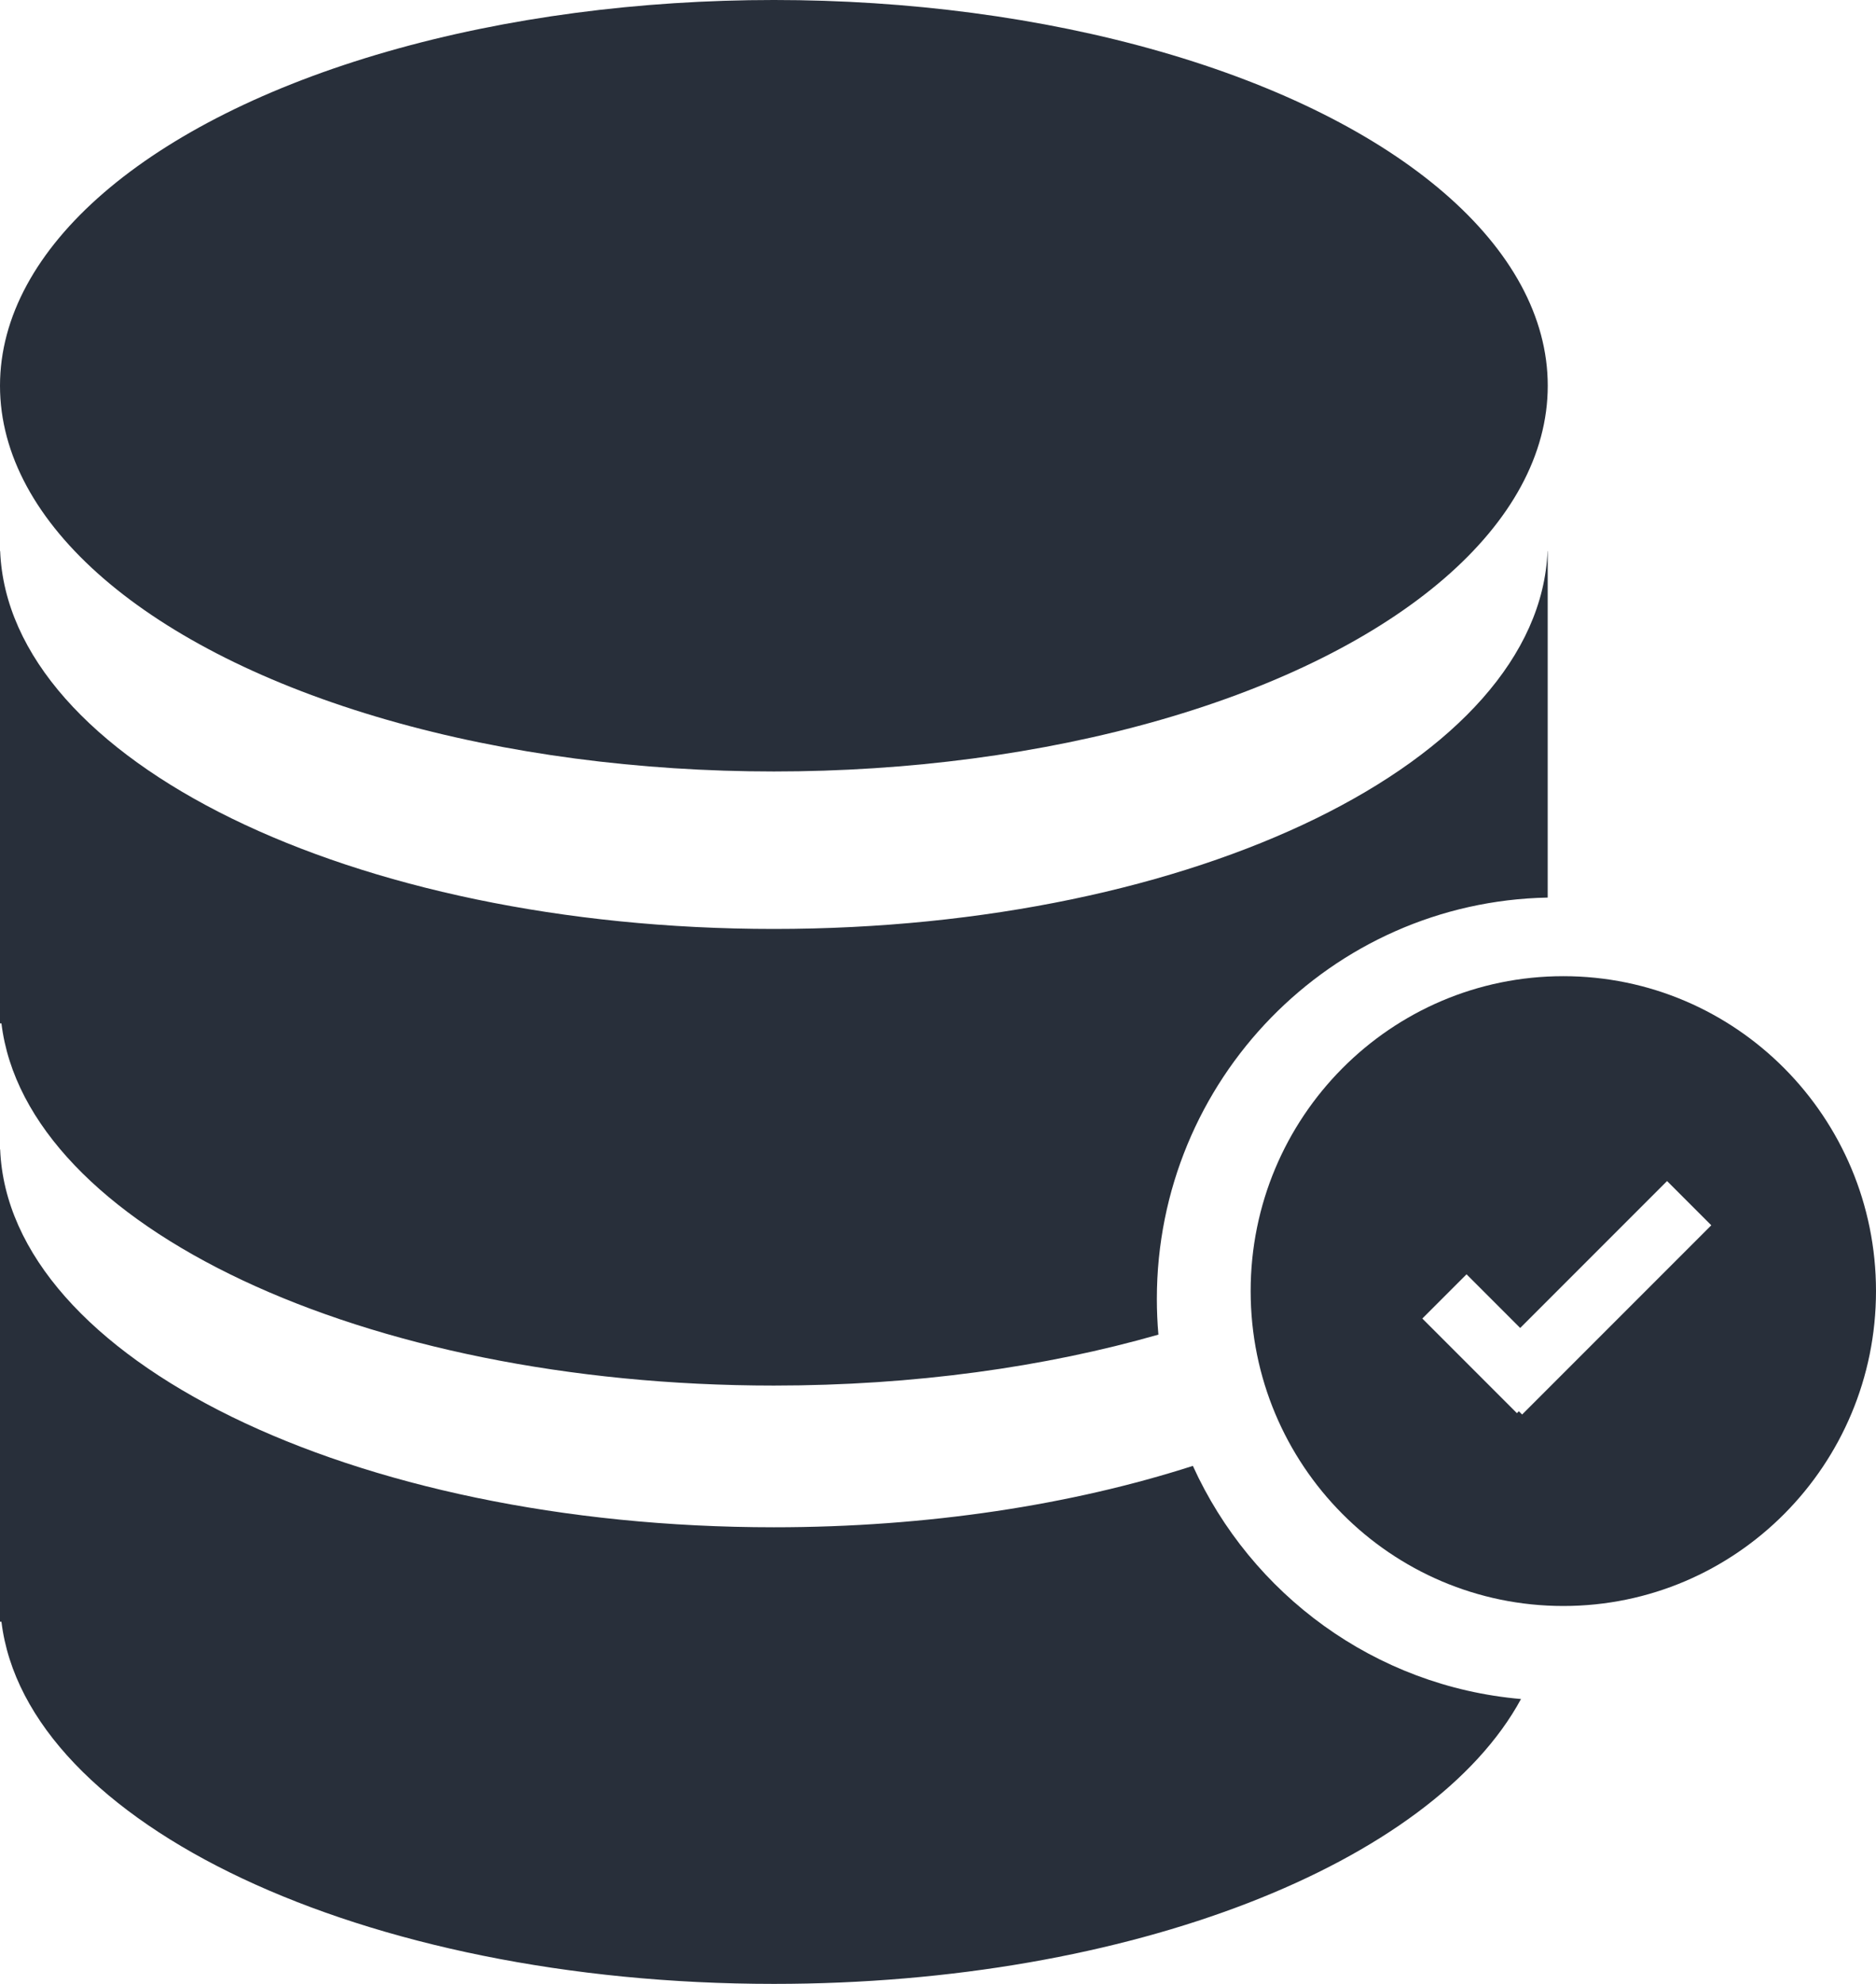
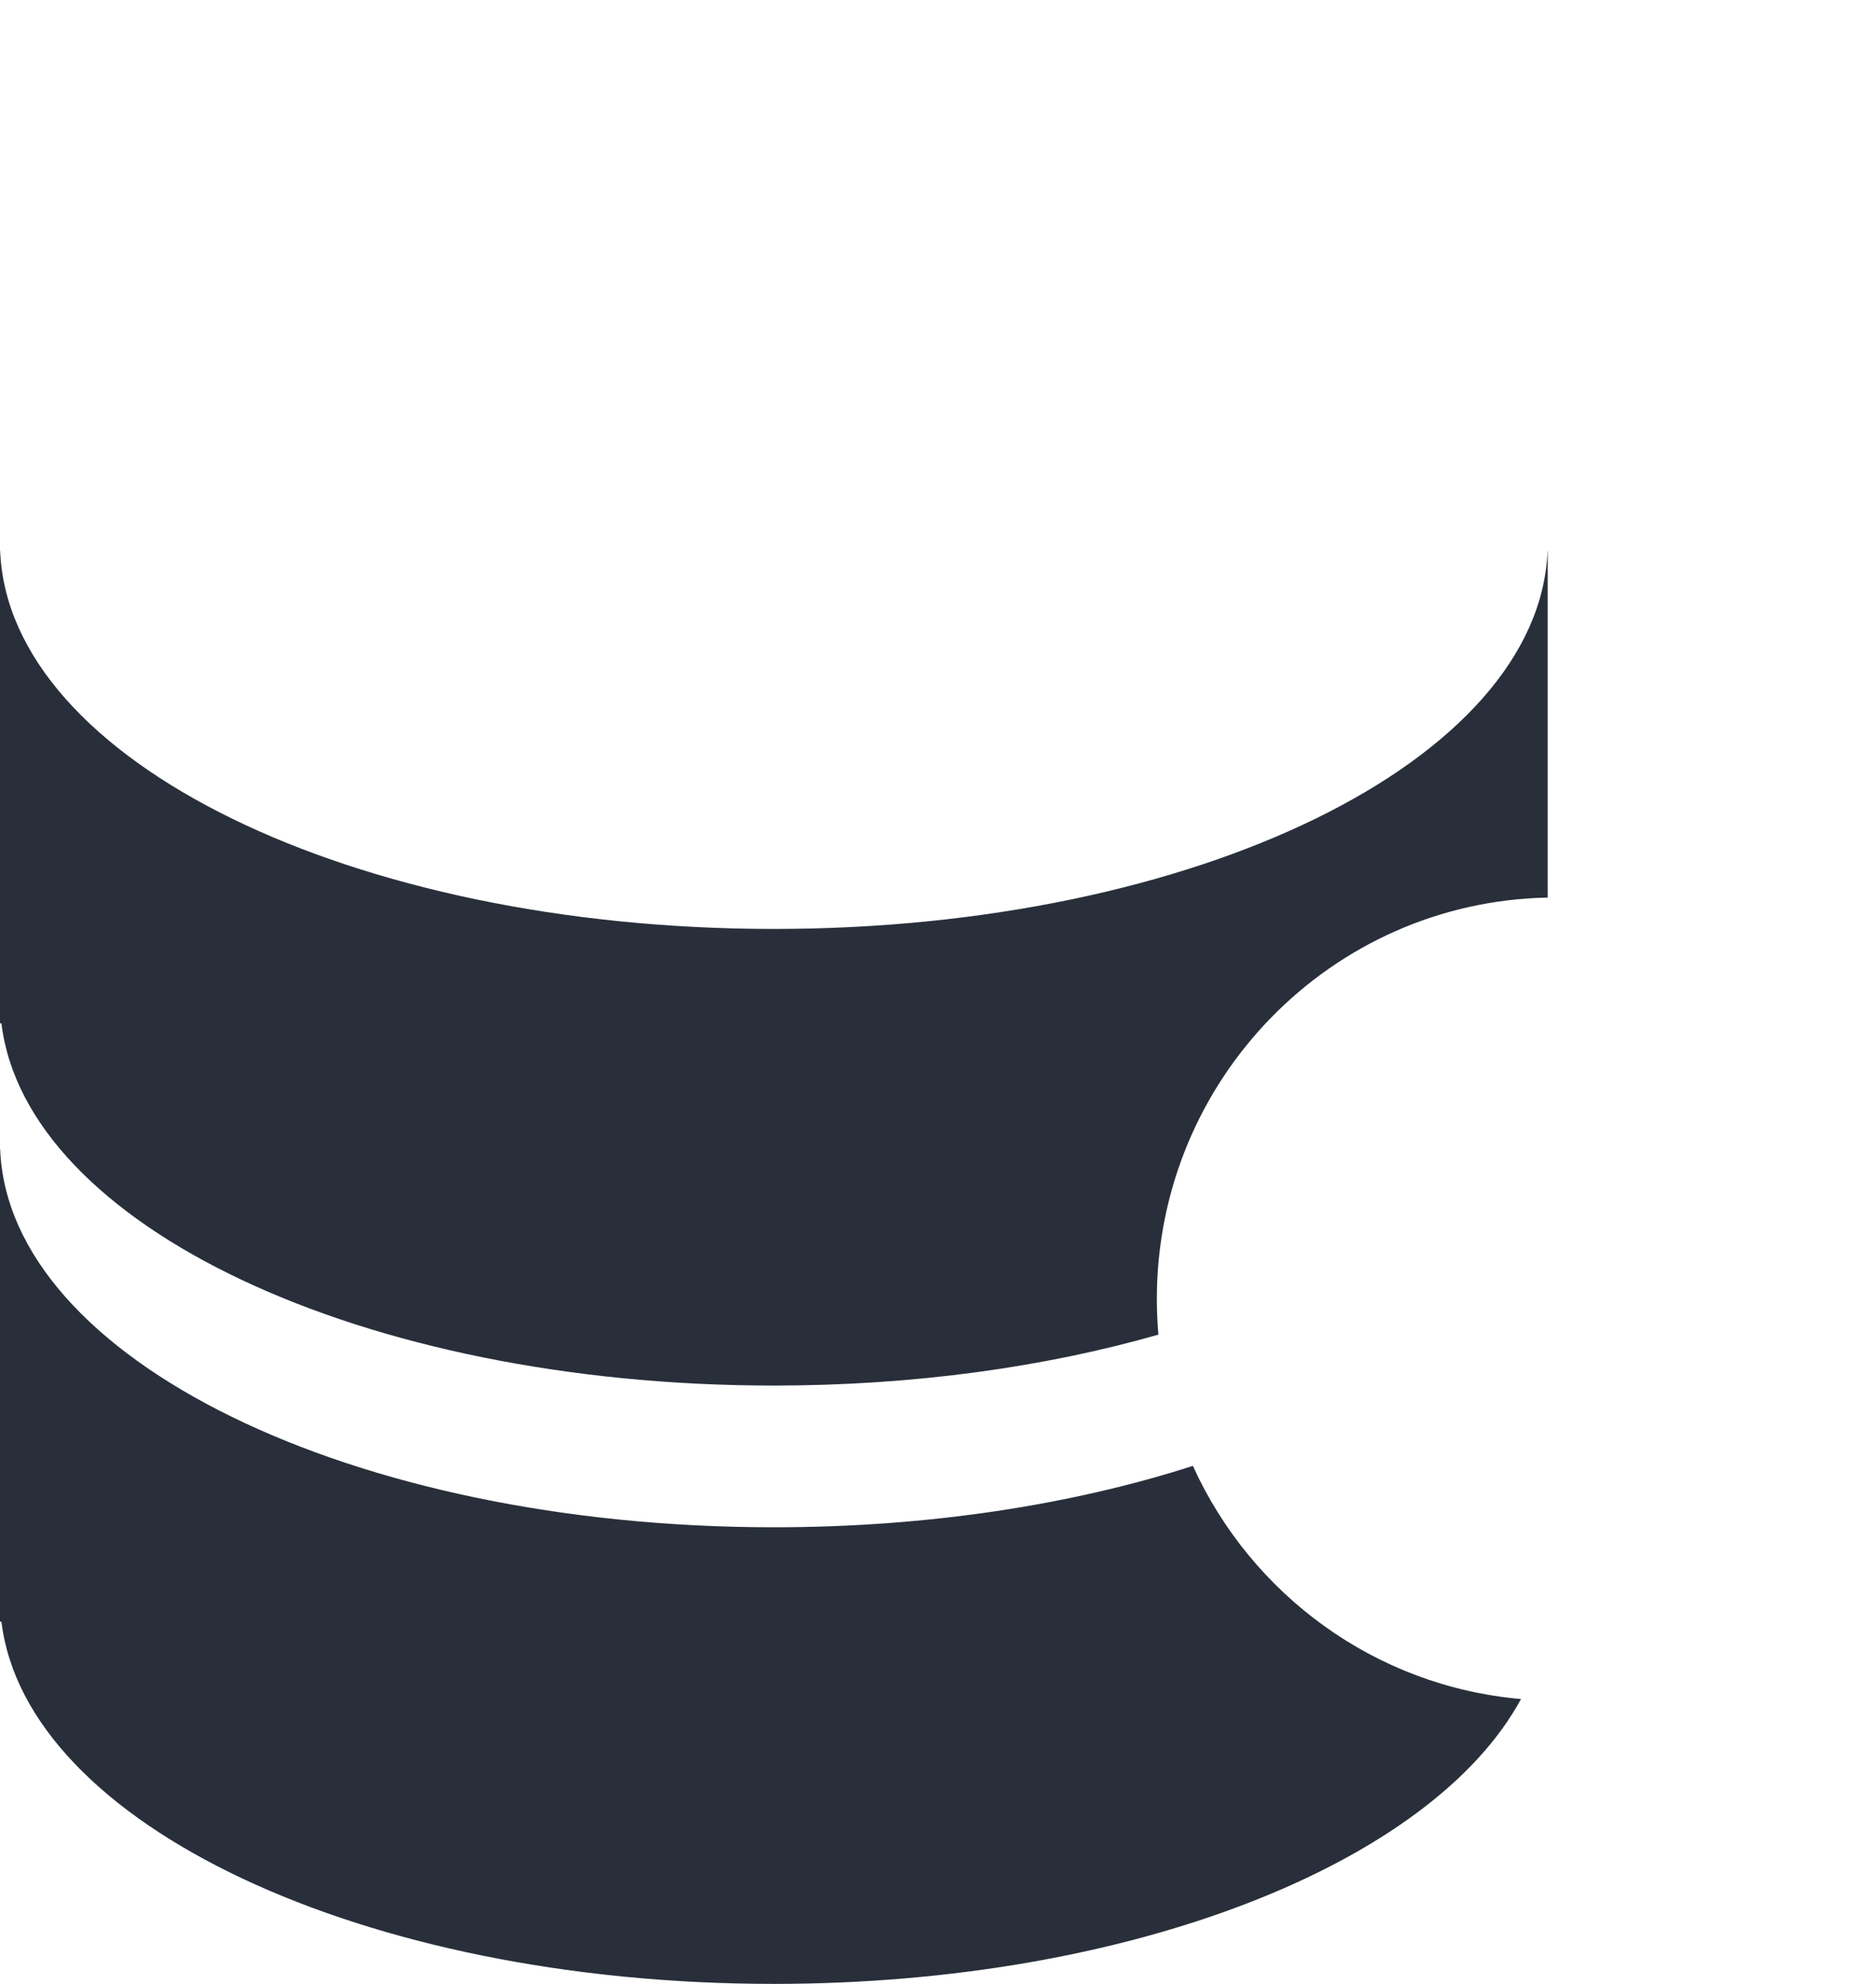
<svg xmlns="http://www.w3.org/2000/svg" width="35px" height="37px" viewBox="0 0 35 37" version="1.1">
  <title>database</title>
  <desc>Created with Sketch.</desc>
  <defs />
  <g id="Page-1" stroke="none" stroke-width="1" fill="none" fill-rule="evenodd">
    <g id="database" fill="#282F3A">
-       <ellipse id="Oval" cx="14.438" cy="7.194" rx="14.438" ry="7.194" />
      <path d="M28.875,16.74 C24.835,16.818 21.583,20.14 21.583,24.226 C21.583,24.45 21.593,24.672 21.612,24.891 C19.499,25.496 17.049,25.841 14.438,25.841 C6.761,25.841 0.483,22.856 0.027,19.087 L0,19.087 L0,10.278 L0.003,10.278 C0.16,14.183 6.562,17.325 14.438,17.325 C22.313,17.325 28.715,14.183 28.872,10.278 L28.875,10.278 L28.875,16.74 Z M28.377,31.687 C26.717,34.748 21.105,37 14.438,37 C6.761,37 0.483,34.014 0.027,30.246 L0,30.246 L0,21.437 L0.003,21.437 C0.16,25.342 6.562,28.484 14.438,28.484 C17.318,28.484 20.002,28.064 22.255,27.339 C23.343,29.734 25.65,31.451 28.377,31.687 Z" id="Combined-Shape" />
-       <path d="M28.336,26.32 L28.398,26.381 L31.927,22.852 L31.102,22.027 L28.362,24.767 L27.361,23.766 L26.536,24.591 L28.301,26.356 L28.336,26.32 Z M29.167,29.952 C25.945,29.952 23.333,27.323 23.333,24.079 C23.333,20.836 25.945,18.206 29.167,18.206 C32.388,18.206 35,20.836 35,24.079 C35,27.323 32.388,29.952 29.167,29.952 Z" id="Combined-Shape" />
    </g>
  </g>
</svg>